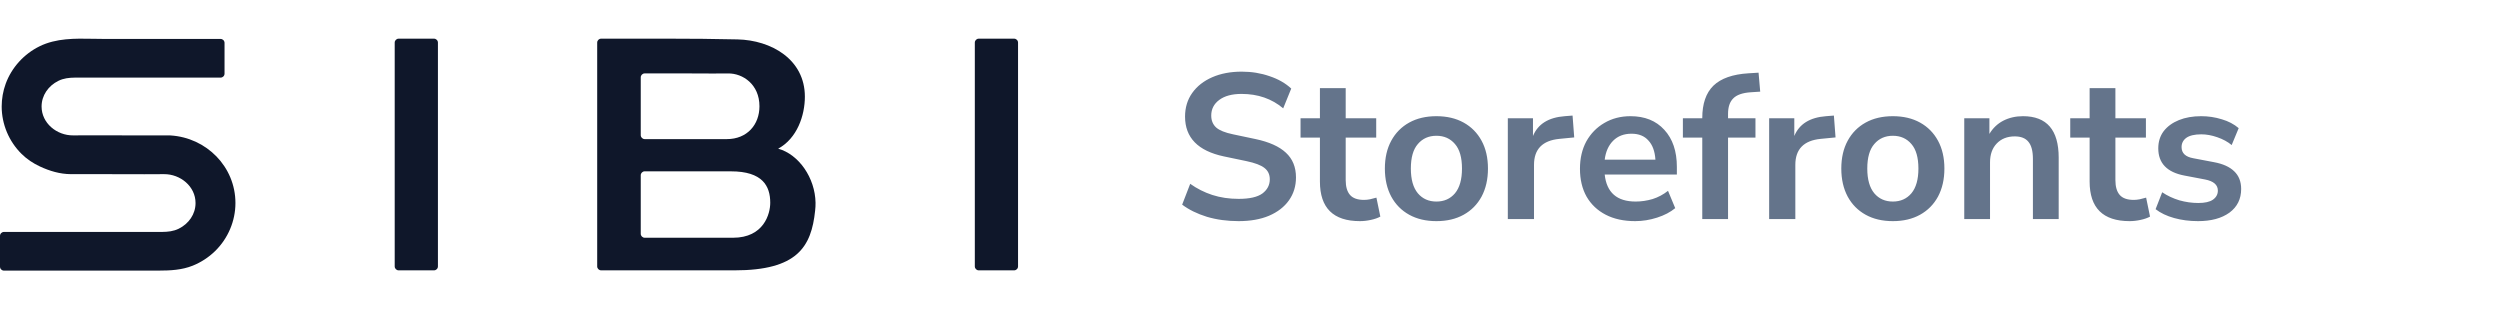
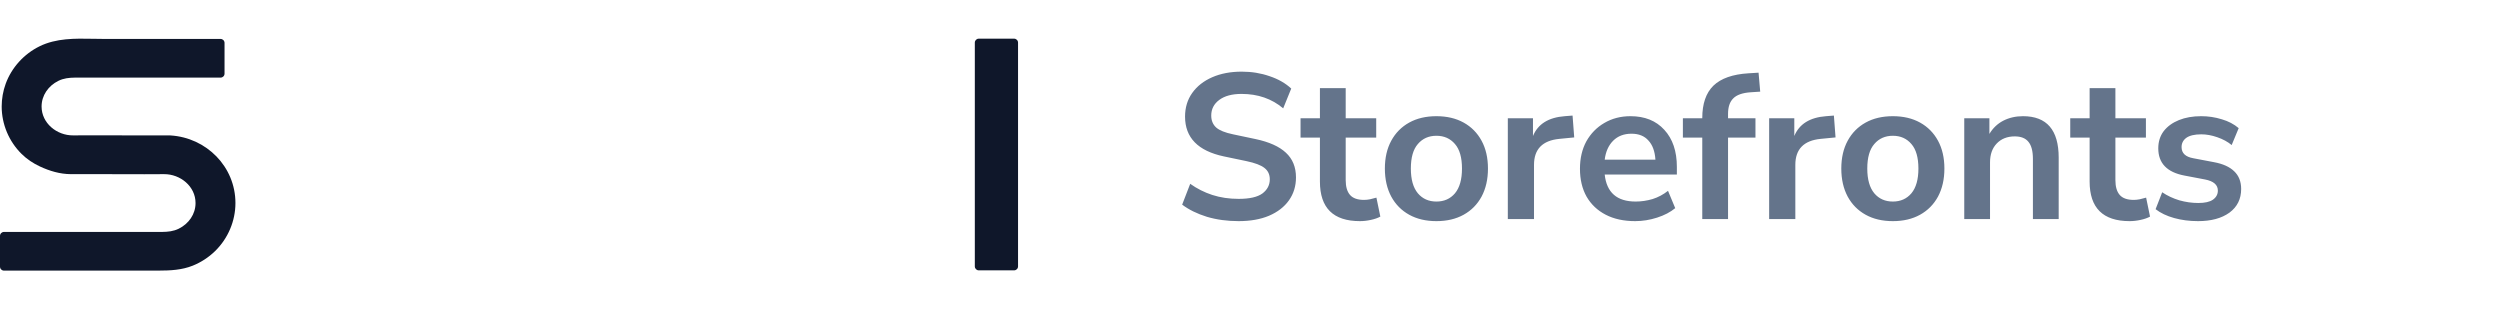
<svg xmlns="http://www.w3.org/2000/svg" width="194" height="24" viewBox="0 0 194 24" fill="none">
-   <path d="M33.983 20.673V3.307C33.983 3.137 33.845 3 33.674 3H30.938C30.768 3 30.629 3.137 30.629 3.307V20.673C30.629 20.843 30.768 20.98 30.938 20.98H33.674C33.845 20.98 33.983 20.843 33.983 20.673Z" fill="#0F172A" />
  <path d="M79 20.673V3.307C79 3.137 78.862 3 78.691 3H75.955C75.785 3 75.646 3.137 75.646 3.307V20.673C75.646 20.843 75.785 20.98 75.955 20.98H78.691C78.862 20.98 79 20.843 79 20.673Z" fill="#0F172A" />
  <path d="M8.72 10.503C7.706 10.5 6.692 10.497 5.678 10.506C4.409 10.518 3.227 9.561 3.227 8.266C3.227 7.401 3.754 6.658 4.526 6.276C4.946 6.068 5.367 6.03 5.802 6.023H17.115C17.286 6.023 17.424 5.886 17.424 5.717V3.327C17.424 3.158 17.286 3.021 17.115 3.021H8.067C7.79 3.021 7.511 3.016 7.23 3.01C5.812 2.984 4.365 2.958 3.072 3.592C1.861 4.187 0.903 5.239 0.443 6.496C0.236 7.063 0.131 7.664 0.131 8.266C0.131 9.638 0.691 10.972 1.673 11.942C2.085 12.35 2.572 12.674 3.1 12.919C3.862 13.273 4.646 13.507 5.493 13.514C5.945 13.518 6.396 13.516 6.846 13.514C7.284 13.513 7.721 13.511 8.159 13.514C8.666 13.514 9.173 13.516 9.68 13.518C10.695 13.521 11.71 13.524 12.724 13.514C13.992 13.503 15.174 14.46 15.174 15.755C15.174 16.62 14.647 17.364 13.875 17.745C13.455 17.953 13.034 17.991 12.598 17.997H0.309C0.138 17.997 0 18.134 0 18.304V20.693C0 20.863 0.138 21 0.309 21L10.089 20.999C10.837 20.999 11.584 20.999 12.332 20.998C13.223 20.997 14.114 20.952 14.95 20.618C15.598 20.358 16.192 19.97 16.69 19.485C17.695 18.505 18.27 17.149 18.27 15.755C18.27 12.946 16.027 10.674 13.215 10.509C13.215 10.509 10.24 10.509 10.242 10.506C9.735 10.506 9.227 10.505 8.72 10.503Z" fill="#0F172A" />
-   <path fill-rule="evenodd" clip-rule="evenodd" d="M62.458 7.5C62.458 8.968 61.856 10.738 60.386 11.537C61.993 11.98 63.254 13.807 63.286 15.734C63.29 15.938 63.276 16.143 63.254 16.346C62.962 19.167 61.858 20.979 57.005 20.979H46.651C46.481 20.979 46.342 20.842 46.342 20.673V3.307C46.342 3.137 46.481 3 46.651 3H51.8C53.627 3 55.411 3.016 57.235 3.058C59.836 3.116 62.458 4.598 62.458 7.5ZM50.031 18.449H56.88C59.272 18.449 59.771 16.599 59.771 15.734C59.771 14.439 59.178 13.294 56.714 13.296C55.375 13.298 54.358 13.296 53.022 13.294H50.031C49.861 13.294 49.722 13.431 49.722 13.6V18.142C49.722 18.311 49.861 18.449 50.031 18.449ZM53.131 5.696H50.031C49.861 5.696 49.722 5.834 49.722 6.003V10.488C49.722 10.657 49.861 10.795 50.031 10.795H56.404C57.974 10.795 58.934 9.678 58.934 8.246C58.934 6.539 57.63 5.687 56.513 5.699C55.603 5.708 54.985 5.705 54.262 5.701C53.922 5.699 53.558 5.697 53.131 5.696Z" fill="#0F172A" />
  <path d="M96.12 17.16C95.235 17.16 94.413 17.048 93.656 16.824C92.899 16.589 92.259 16.275 91.736 15.88L92.36 14.264C92.883 14.637 93.453 14.925 94.072 15.128C94.701 15.331 95.384 15.432 96.12 15.432C96.963 15.432 97.576 15.293 97.96 15.016C98.344 14.728 98.536 14.36 98.536 13.912C98.536 13.539 98.397 13.245 98.12 13.032C97.853 12.819 97.389 12.643 96.728 12.504L94.968 12.136C92.963 11.709 91.96 10.68 91.96 9.048C91.96 8.344 92.147 7.731 92.52 7.208C92.893 6.685 93.411 6.28 94.072 5.992C94.733 5.704 95.496 5.56 96.36 5.56C97.128 5.56 97.848 5.677 98.52 5.912C99.192 6.136 99.752 6.456 100.2 6.872L99.576 8.408C98.691 7.661 97.613 7.288 96.344 7.288C95.608 7.288 95.032 7.443 94.616 7.752C94.2 8.061 93.992 8.467 93.992 8.968C93.992 9.352 94.12 9.661 94.376 9.896C94.632 10.12 95.069 10.296 95.688 10.424L97.432 10.792C98.488 11.016 99.272 11.368 99.784 11.848C100.307 12.328 100.568 12.968 100.568 13.768C100.568 14.44 100.387 15.032 100.024 15.544C99.661 16.056 99.144 16.456 98.472 16.744C97.811 17.021 97.027 17.16 96.12 17.16ZM105.53 17.16C103.46 17.16 102.426 16.136 102.426 14.088V10.68H100.922V9.176H102.426V6.84H104.426V9.176H106.794V10.68H104.426V13.976C104.426 14.488 104.538 14.872 104.762 15.128C104.986 15.384 105.348 15.512 105.85 15.512C105.999 15.512 106.154 15.496 106.314 15.464C106.474 15.421 106.639 15.379 106.81 15.336L107.114 16.808C106.922 16.915 106.676 17 106.378 17.064C106.09 17.128 105.807 17.16 105.53 17.16ZM111.466 17.16C110.655 17.16 109.951 16.995 109.354 16.664C108.757 16.333 108.293 15.864 107.962 15.256C107.631 14.637 107.466 13.912 107.466 13.08C107.466 12.248 107.631 11.528 107.962 10.92C108.293 10.312 108.757 9.843 109.354 9.512C109.951 9.181 110.655 9.016 111.466 9.016C112.277 9.016 112.981 9.181 113.578 9.512C114.175 9.843 114.639 10.312 114.97 10.92C115.301 11.528 115.466 12.248 115.466 13.08C115.466 13.912 115.301 14.637 114.97 15.256C114.639 15.864 114.175 16.333 113.578 16.664C112.981 16.995 112.277 17.16 111.466 17.16ZM111.466 15.64C112.063 15.64 112.543 15.427 112.906 15C113.269 14.563 113.45 13.923 113.45 13.08C113.45 12.227 113.269 11.592 112.906 11.176C112.543 10.749 112.063 10.536 111.466 10.536C110.869 10.536 110.389 10.749 110.026 11.176C109.663 11.592 109.482 12.227 109.482 13.08C109.482 13.923 109.663 14.563 110.026 15C110.389 15.427 110.869 15.64 111.466 15.64ZM117.007 17V9.176H118.959V10.552C119.343 9.624 120.164 9.112 121.423 9.016L122.031 8.968L122.159 10.664L121.007 10.776C119.695 10.904 119.039 11.576 119.039 12.792V17H117.007ZM126.893 17.16C126.008 17.16 125.245 16.995 124.605 16.664C123.965 16.333 123.469 15.864 123.117 15.256C122.776 14.648 122.605 13.928 122.605 13.096C122.605 12.285 122.771 11.576 123.101 10.968C123.443 10.36 123.907 9.885 124.493 9.544C125.091 9.192 125.768 9.016 126.525 9.016C127.635 9.016 128.509 9.368 129.149 10.072C129.8 10.776 130.125 11.736 130.125 12.952V13.544H124.525C124.675 14.941 125.475 15.64 126.925 15.64C127.363 15.64 127.8 15.576 128.237 15.448C128.675 15.309 129.075 15.096 129.438 14.808L129.997 16.152C129.624 16.461 129.155 16.707 128.589 16.888C128.024 17.069 127.459 17.16 126.893 17.16ZM126.605 10.376C126.019 10.376 125.544 10.557 125.181 10.92C124.819 11.283 124.6 11.773 124.525 12.392H128.461C128.419 11.741 128.237 11.245 127.917 10.904C127.608 10.552 127.171 10.376 126.605 10.376ZM132.096 17V10.68H130.592V9.176H132.096V9.16C132.096 8.051 132.384 7.213 132.96 6.648C133.547 6.083 134.453 5.763 135.68 5.688L136.464 5.64L136.592 7.112L135.856 7.16C135.216 7.203 134.763 7.363 134.496 7.64C134.229 7.907 134.096 8.307 134.096 8.84V9.176H136.224V10.68H134.096V17H132.096ZM137.286 17V9.176H139.238V10.552C139.622 9.624 140.444 9.112 141.702 9.016L142.31 8.968L142.438 10.664L141.286 10.776C139.974 10.904 139.318 11.576 139.318 12.792V17H137.286ZM146.885 17.16C146.074 17.16 145.37 16.995 144.773 16.664C144.176 16.333 143.712 15.864 143.381 15.256C143.05 14.637 142.885 13.912 142.885 13.08C142.885 12.248 143.05 11.528 143.381 10.92C143.712 10.312 144.176 9.843 144.773 9.512C145.37 9.181 146.074 9.016 146.885 9.016C147.696 9.016 148.4 9.181 148.997 9.512C149.594 9.843 150.058 10.312 150.389 10.92C150.72 11.528 150.885 12.248 150.885 13.08C150.885 13.912 150.72 14.637 150.389 15.256C150.058 15.864 149.594 16.333 148.997 16.664C148.4 16.995 147.696 17.16 146.885 17.16ZM146.885 15.64C147.482 15.64 147.962 15.427 148.325 15C148.688 14.563 148.869 13.923 148.869 13.08C148.869 12.227 148.688 11.592 148.325 11.176C147.962 10.749 147.482 10.536 146.885 10.536C146.288 10.536 145.808 10.749 145.445 11.176C145.082 11.592 144.901 12.227 144.901 13.08C144.901 13.923 145.082 14.563 145.445 15C145.808 15.427 146.288 15.64 146.885 15.64ZM152.426 17V9.176H154.378V10.392C154.644 9.944 155.002 9.603 155.45 9.368C155.908 9.133 156.42 9.016 156.986 9.016C158.831 9.016 159.754 10.088 159.754 12.232V17H157.754V12.328C157.754 11.72 157.636 11.277 157.402 11C157.178 10.723 156.826 10.584 156.346 10.584C155.759 10.584 155.29 10.771 154.938 11.144C154.596 11.507 154.426 11.992 154.426 12.6V17H152.426ZM165.259 17.16C163.19 17.16 162.155 16.136 162.155 14.088V10.68H160.651V9.176H162.155V6.84H164.155V9.176H166.523V10.68H164.155V13.976C164.155 14.488 164.267 14.872 164.491 15.128C164.715 15.384 165.078 15.512 165.579 15.512C165.728 15.512 165.883 15.496 166.043 15.464C166.203 15.421 166.368 15.379 166.539 15.336L166.843 16.808C166.651 16.915 166.406 17 166.107 17.064C165.819 17.128 165.536 17.16 165.259 17.16ZM170.57 17.16C169.908 17.16 169.29 17.08 168.714 16.92C168.138 16.76 167.658 16.531 167.274 16.232L167.786 14.92C168.18 15.187 168.623 15.395 169.114 15.544C169.604 15.683 170.095 15.752 170.586 15.752C171.098 15.752 171.476 15.667 171.722 15.496C171.978 15.315 172.106 15.08 172.106 14.792C172.106 14.344 171.775 14.056 171.114 13.928L169.514 13.624C168.159 13.368 167.482 12.664 167.482 11.512C167.482 11 167.62 10.557 167.898 10.184C168.186 9.811 168.58 9.523 169.082 9.32C169.583 9.117 170.159 9.016 170.81 9.016C171.364 9.016 171.898 9.096 172.41 9.256C172.922 9.405 173.359 9.635 173.722 9.944L173.178 11.256C172.868 11 172.495 10.797 172.058 10.648C171.631 10.499 171.22 10.424 170.826 10.424C170.303 10.424 169.914 10.515 169.658 10.696C169.412 10.877 169.29 11.117 169.29 11.416C169.29 11.885 169.594 12.173 170.202 12.28L171.802 12.584C172.495 12.712 173.018 12.947 173.37 13.288C173.732 13.629 173.914 14.088 173.914 14.664C173.914 15.443 173.61 16.056 173.002 16.504C172.394 16.941 171.583 17.16 170.57 17.16Z" fill="#64748B" />
</svg>